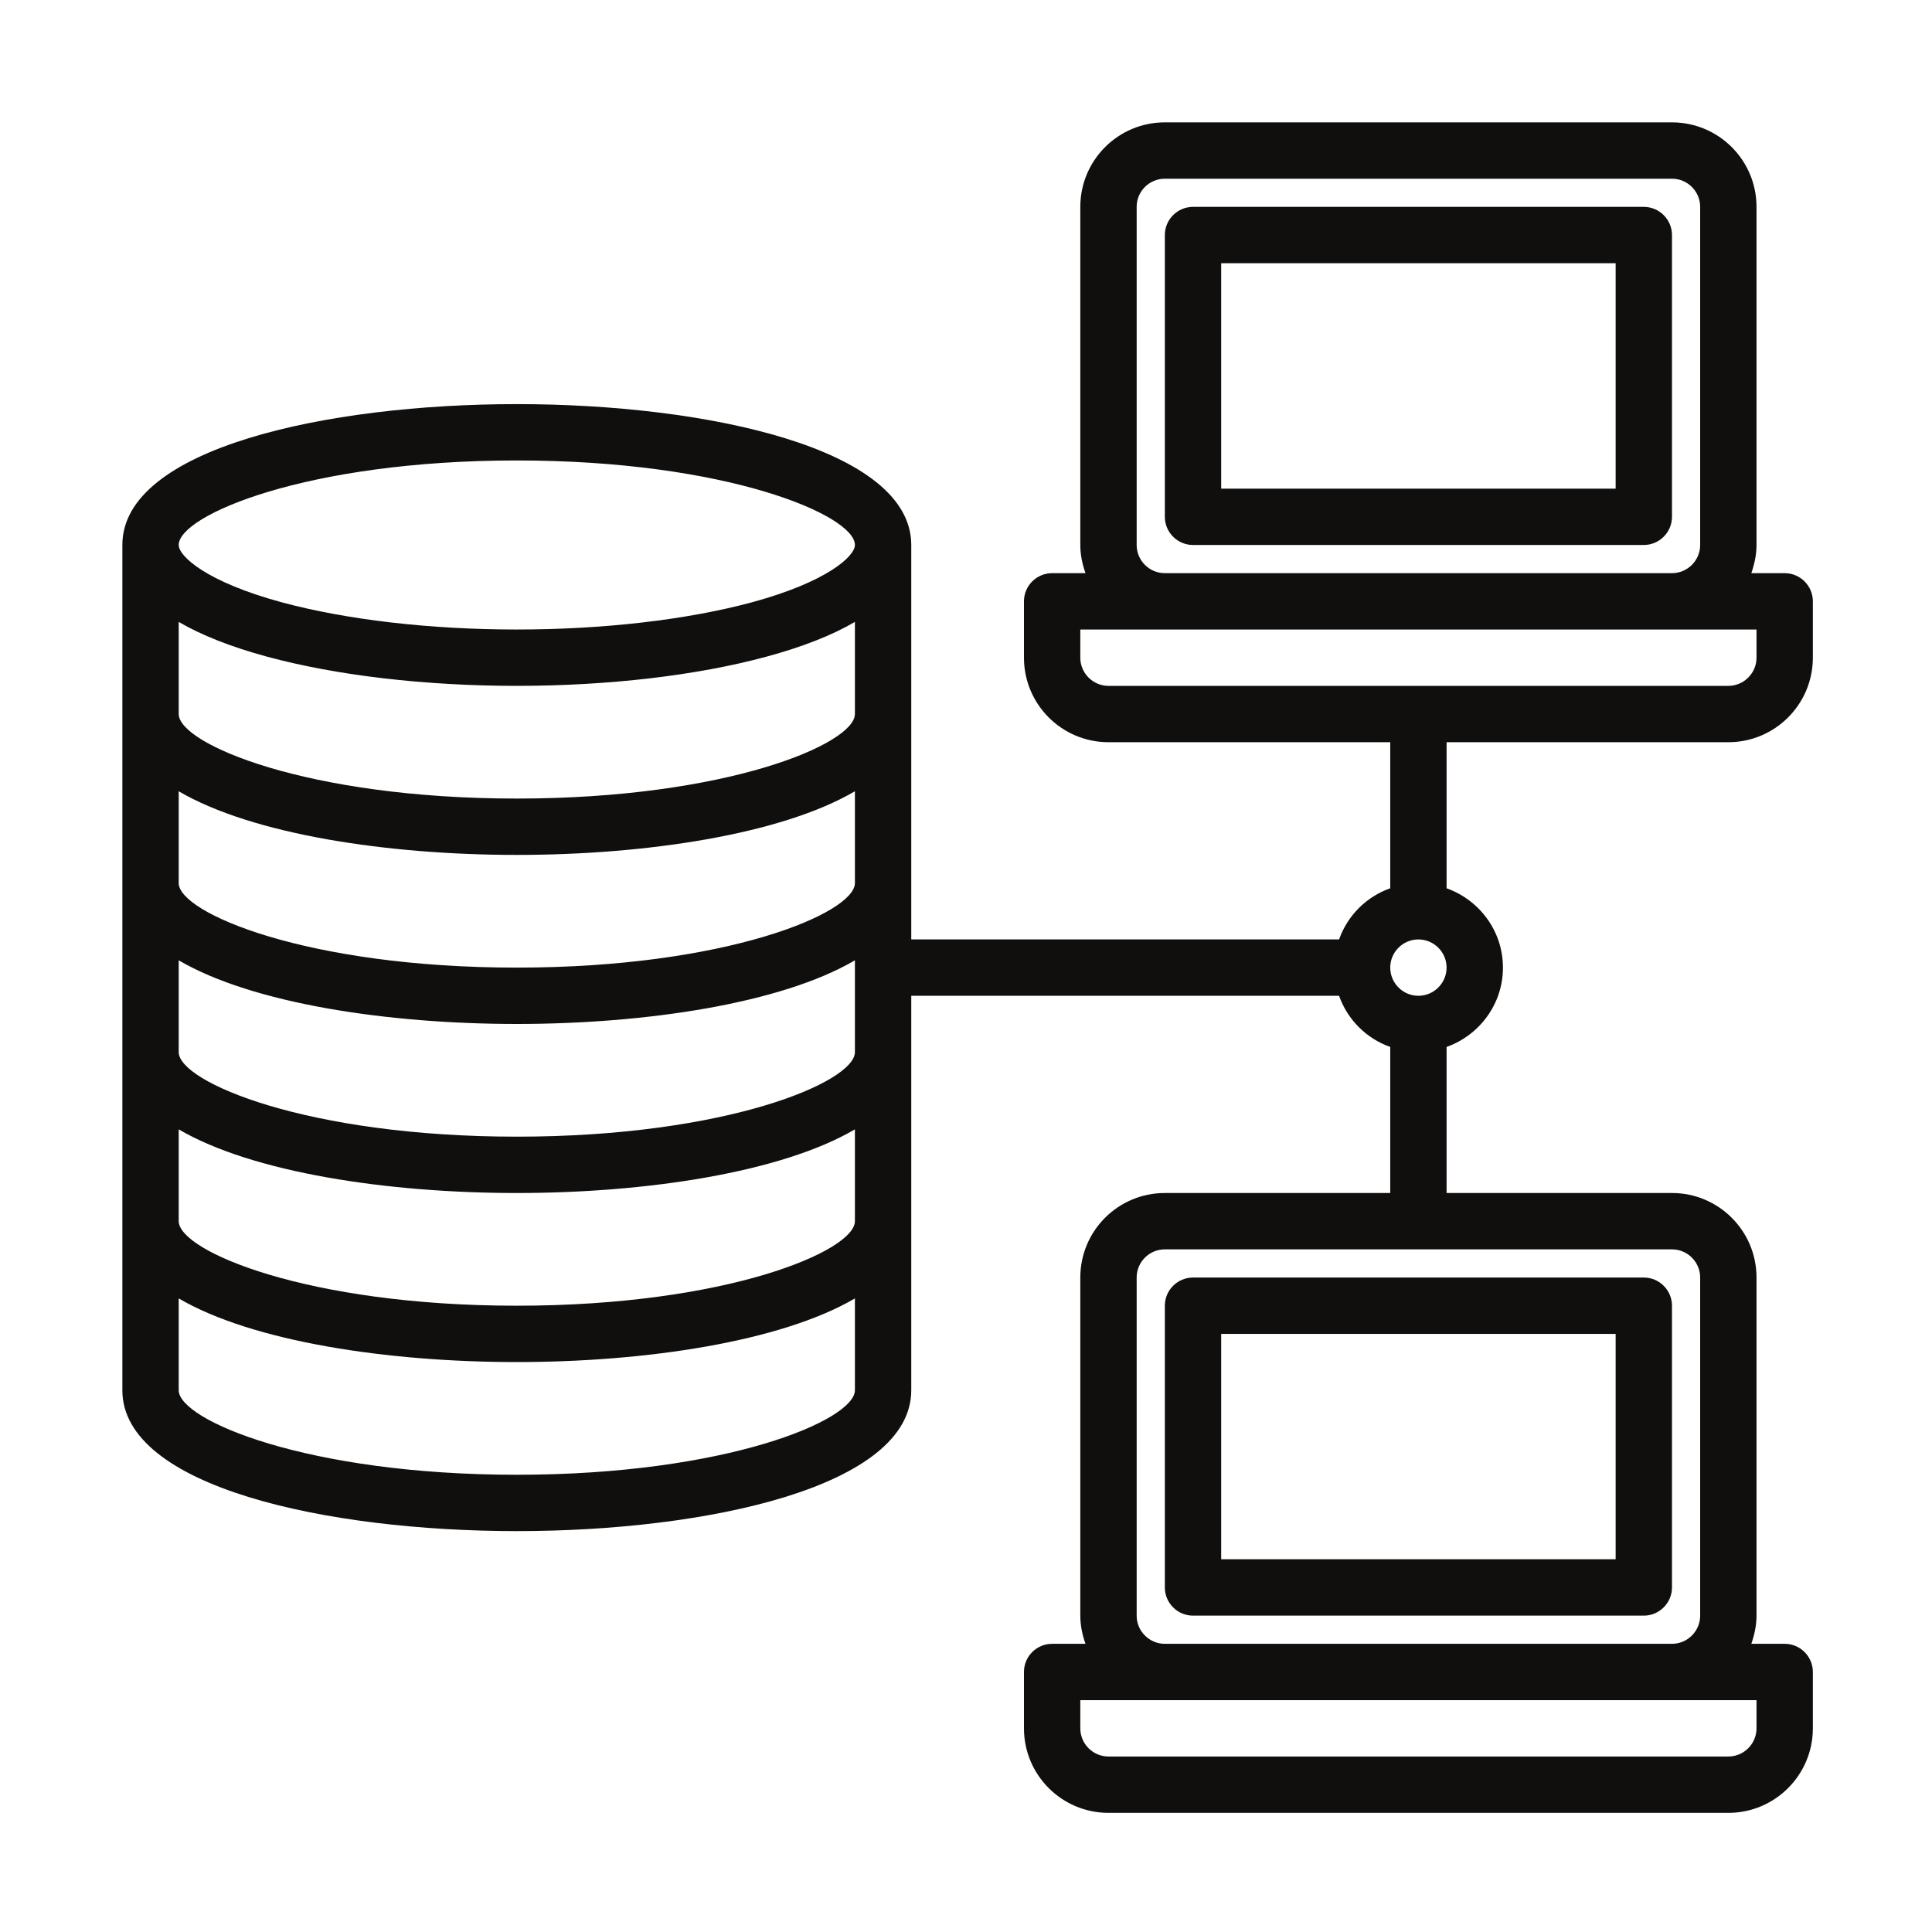
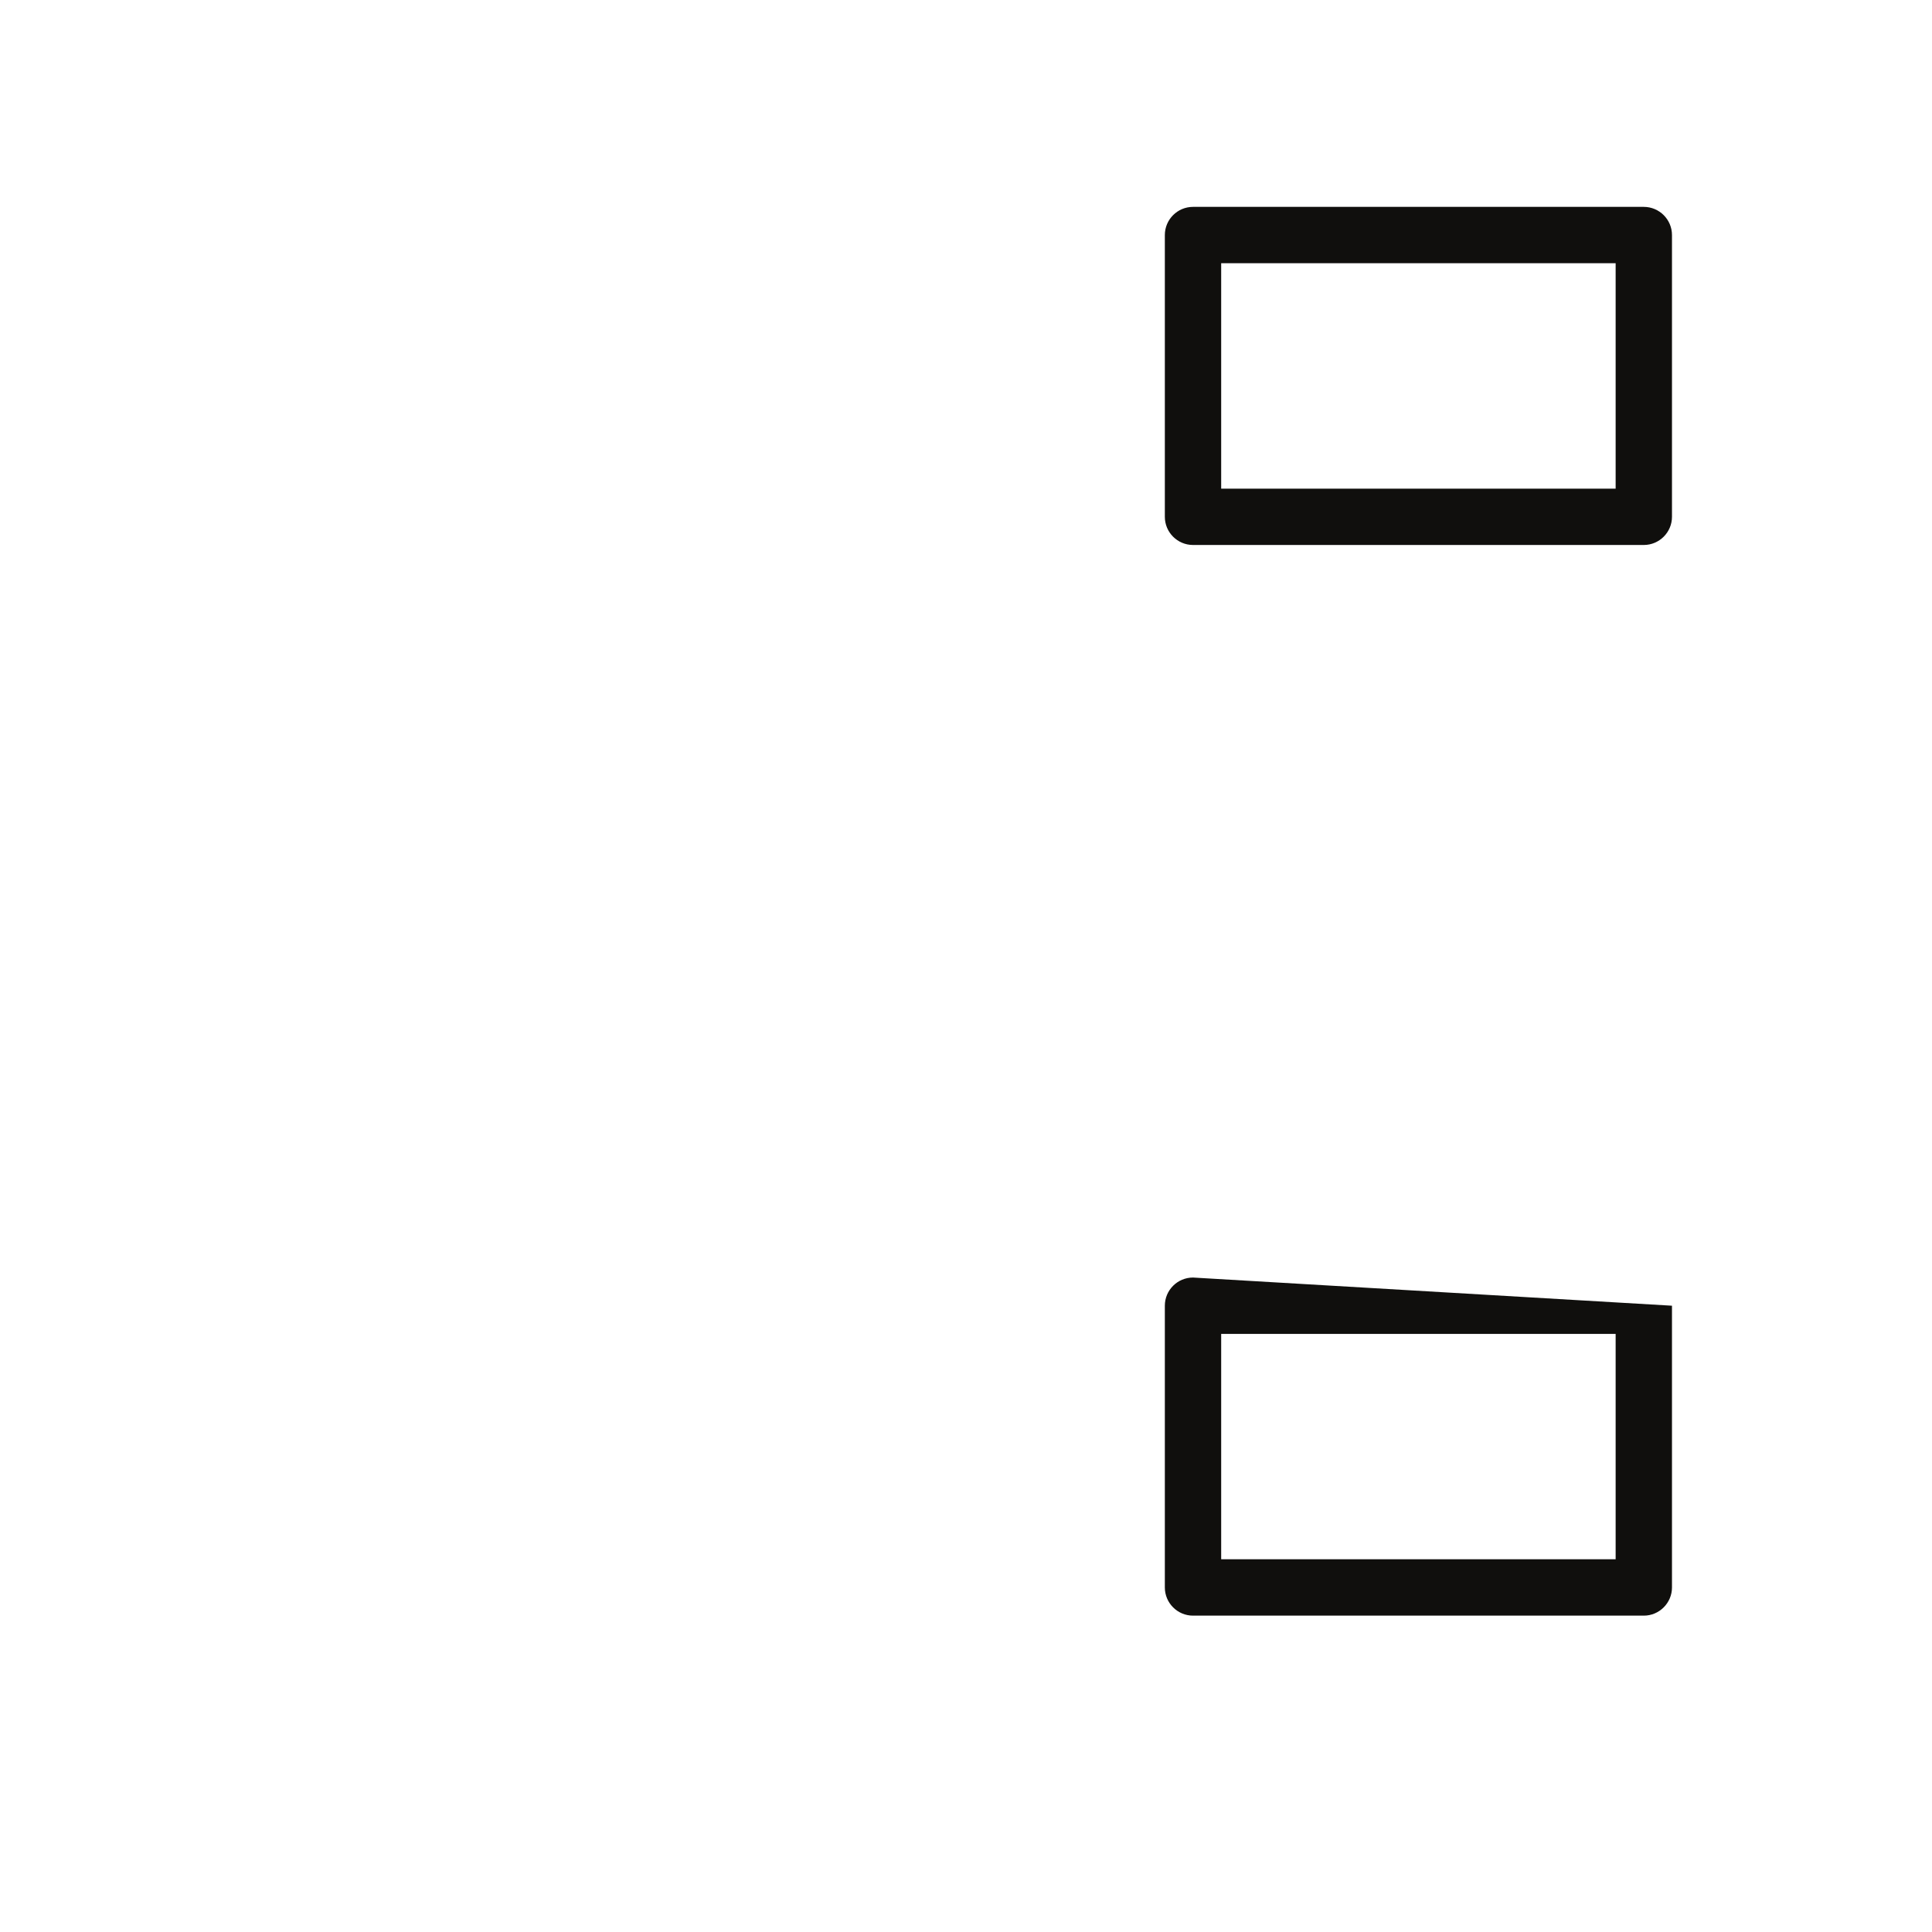
<svg xmlns="http://www.w3.org/2000/svg" width="200" zoomAndPan="magnify" viewBox="0 0 150 150" height="200" preserveAspectRatio="xMidYMid meet" version="1.0">
  <defs>
    <clipPath id="be2fdc67c1">
-       <path d="M 9.5 9.5 L 140.75 9.5 L 140.75 140.75 L 9.5 140.75 Z M 9.5 9.5 " clip-rule="nonzero" />
-     </clipPath>
+       </clipPath>
  </defs>
  <rect x="-15" width="180" fill="#ffffff" y="-15" height="180" fill-opacity="1" />
-   <rect x="-15" width="180" fill="#ffffff" y="-15" height="180" fill-opacity="1" />
-   <path fill="#100f0d" d="M 94.812 103.562 L 125.438 103.562 L 125.438 121.062 L 94.812 121.062 Z M 90.438 123.25 C 90.438 124.453 91.418 125.438 92.625 125.438 L 127.625 125.438 C 128.828 125.438 129.812 124.453 129.812 123.25 L 129.812 101.375 C 129.812 100.168 128.828 99.188 127.625 99.188 L 92.625 99.188 C 91.418 99.188 90.438 100.168 90.438 101.375 L 90.438 123.25 " fill-opacity="1" fill-rule="nonzero" />
+   <path fill="#100f0d" d="M 94.812 103.562 L 125.438 103.562 L 125.438 121.062 L 94.812 121.062 Z M 90.438 123.25 C 90.438 124.453 91.418 125.438 92.625 125.438 L 127.625 125.438 C 128.828 125.438 129.812 124.453 129.812 123.25 L 129.812 101.375 L 92.625 99.188 C 91.418 99.188 90.438 100.168 90.438 101.375 L 90.438 123.25 " fill-opacity="1" fill-rule="nonzero" />
  <g clip-path="url(#be2fdc67c1)">
-     <path fill="#100f0d" d="M 83.875 51.062 L 83.875 48.875 L 136.375 48.875 L 136.375 51.062 C 136.375 52.266 135.391 53.25 134.188 53.25 L 86.062 53.25 C 84.855 53.25 83.875 52.266 83.875 51.062 Z M 88.25 42.312 L 88.25 16.062 C 88.25 14.855 89.23 13.875 90.438 13.875 L 129.812 13.875 C 131.016 13.875 132 14.855 132 16.062 L 132 42.312 C 132 43.516 131.016 44.5 129.812 44.5 L 90.438 44.5 C 89.23 44.5 88.25 43.516 88.25 42.312 Z M 110.125 77.312 C 108.918 77.312 107.938 76.328 107.938 75.125 C 107.938 73.918 108.918 72.938 110.125 72.938 C 111.328 72.938 112.312 73.918 112.312 75.125 C 112.312 76.328 111.328 77.312 110.125 77.312 Z M 132 99.188 L 132 125.438 C 132 126.641 131.016 127.625 129.812 127.625 L 90.438 127.625 C 89.23 127.625 88.25 126.641 88.25 125.438 L 88.25 99.188 C 88.25 97.98 89.23 97 90.438 97 L 129.812 97 C 131.016 97 132 97.98 132 99.188 Z M 136.375 134.188 C 136.375 135.391 135.391 136.375 134.188 136.375 L 86.062 136.375 C 84.855 136.375 83.875 135.391 83.875 134.188 L 83.875 132 L 136.375 132 Z M 40.125 114.5 C 23.836 114.5 13.875 110.254 13.875 107.938 L 13.875 100.809 C 19.609 104.168 30.117 105.75 40.125 105.75 C 50.129 105.75 60.641 104.168 66.375 100.809 L 66.375 107.938 C 66.375 110.254 56.41 114.5 40.125 114.5 Z M 40.125 35.75 C 56.41 35.75 66.375 39.996 66.375 42.312 C 66.375 43.191 64.203 45.184 58.367 46.766 C 53.336 48.121 46.859 48.875 40.125 48.875 C 33.391 48.875 26.914 48.121 21.883 46.766 C 16.043 45.184 13.875 43.191 13.875 42.312 C 13.875 39.996 23.836 35.75 40.125 35.75 Z M 66.375 81.688 C 66.375 84.004 56.41 88.25 40.125 88.25 C 23.836 88.25 13.875 84.004 13.875 81.688 L 13.875 74.559 C 19.609 77.918 30.117 79.5 40.125 79.5 C 50.129 79.5 60.641 77.918 66.375 74.559 Z M 40.125 66.375 C 50.129 66.375 60.641 64.793 66.375 61.434 L 66.375 68.562 C 66.375 70.879 56.41 75.125 40.125 75.125 C 23.836 75.125 13.875 70.879 13.875 68.562 L 13.875 61.434 C 19.609 64.793 30.117 66.375 40.125 66.375 Z M 20.734 50.984 C 26.129 52.445 33.016 53.25 40.125 53.25 C 47.234 53.25 54.121 52.445 59.504 50.984 C 62.316 50.223 64.605 49.32 66.375 48.285 L 66.375 55.438 C 66.375 57.754 56.41 62 40.125 62 C 23.836 62 13.875 57.754 13.875 55.438 L 13.875 48.285 C 15.645 49.32 17.934 50.223 20.734 50.984 Z M 66.375 94.812 C 66.375 97.129 56.41 101.375 40.125 101.375 C 23.836 101.375 13.875 97.129 13.875 94.812 L 13.875 87.684 C 19.609 91.043 30.117 92.625 40.125 92.625 C 50.129 92.625 60.641 91.043 66.375 87.684 Z M 134.188 57.625 C 137.809 57.625 140.75 54.684 140.75 51.062 L 140.75 46.688 C 140.75 45.48 139.766 44.5 138.562 44.5 L 135.973 44.5 C 136.211 43.809 136.375 43.082 136.375 42.312 L 136.375 16.062 C 136.375 12.438 133.434 9.5 129.812 9.5 L 90.438 9.5 C 86.812 9.5 83.875 12.438 83.875 16.062 L 83.875 42.312 C 83.875 43.082 84.035 43.809 84.277 44.5 L 81.688 44.5 C 80.48 44.5 79.5 45.48 79.5 46.688 L 79.5 51.062 C 79.5 54.684 82.438 57.625 86.062 57.625 L 107.938 57.625 L 107.938 68.965 C 106.082 69.621 104.621 71.082 103.965 72.938 L 70.75 72.938 L 70.75 42.312 C 70.75 34.801 54.871 31.375 40.125 31.375 C 25.375 31.375 9.5 34.801 9.5 42.312 L 9.5 107.938 C 9.5 115.449 25.375 118.875 40.125 118.875 C 54.871 118.875 70.75 115.449 70.75 107.938 L 70.75 77.312 L 103.965 77.312 C 104.621 79.168 106.082 80.629 107.938 81.285 L 107.938 92.625 L 90.438 92.625 C 86.812 92.625 83.875 95.562 83.875 99.188 L 83.875 125.438 C 83.875 126.207 84.035 126.941 84.277 127.625 L 81.688 127.625 C 80.48 127.625 79.5 128.605 79.5 129.812 L 79.5 134.188 C 79.5 137.809 82.438 140.75 86.062 140.75 L 134.188 140.75 C 137.809 140.75 140.75 137.809 140.75 134.188 L 140.75 129.812 C 140.75 128.605 139.766 127.625 138.562 127.625 L 135.973 127.625 C 136.211 126.941 136.375 126.207 136.375 125.438 L 136.375 99.188 C 136.375 95.562 133.434 92.625 129.812 92.625 L 112.312 92.625 L 112.312 81.285 C 114.852 80.379 116.688 77.969 116.688 75.125 C 116.688 72.277 114.852 69.871 112.312 68.965 L 112.312 57.625 L 134.188 57.625 " fill-opacity="1" fill-rule="nonzero" />
-   </g>
+     </g>
  <path fill="#100f0d" d="M 125.438 37.938 L 94.812 37.938 L 94.812 20.438 L 125.438 20.438 Z M 129.812 18.25 C 129.812 17.043 128.828 16.062 127.625 16.062 L 92.625 16.062 C 91.418 16.062 90.438 17.043 90.438 18.25 L 90.438 40.125 C 90.438 41.328 91.418 42.312 92.625 42.312 L 127.625 42.312 C 128.828 42.312 129.812 41.328 129.812 40.125 L 129.812 18.25 " fill-opacity="1" fill-rule="nonzero" />
</svg>